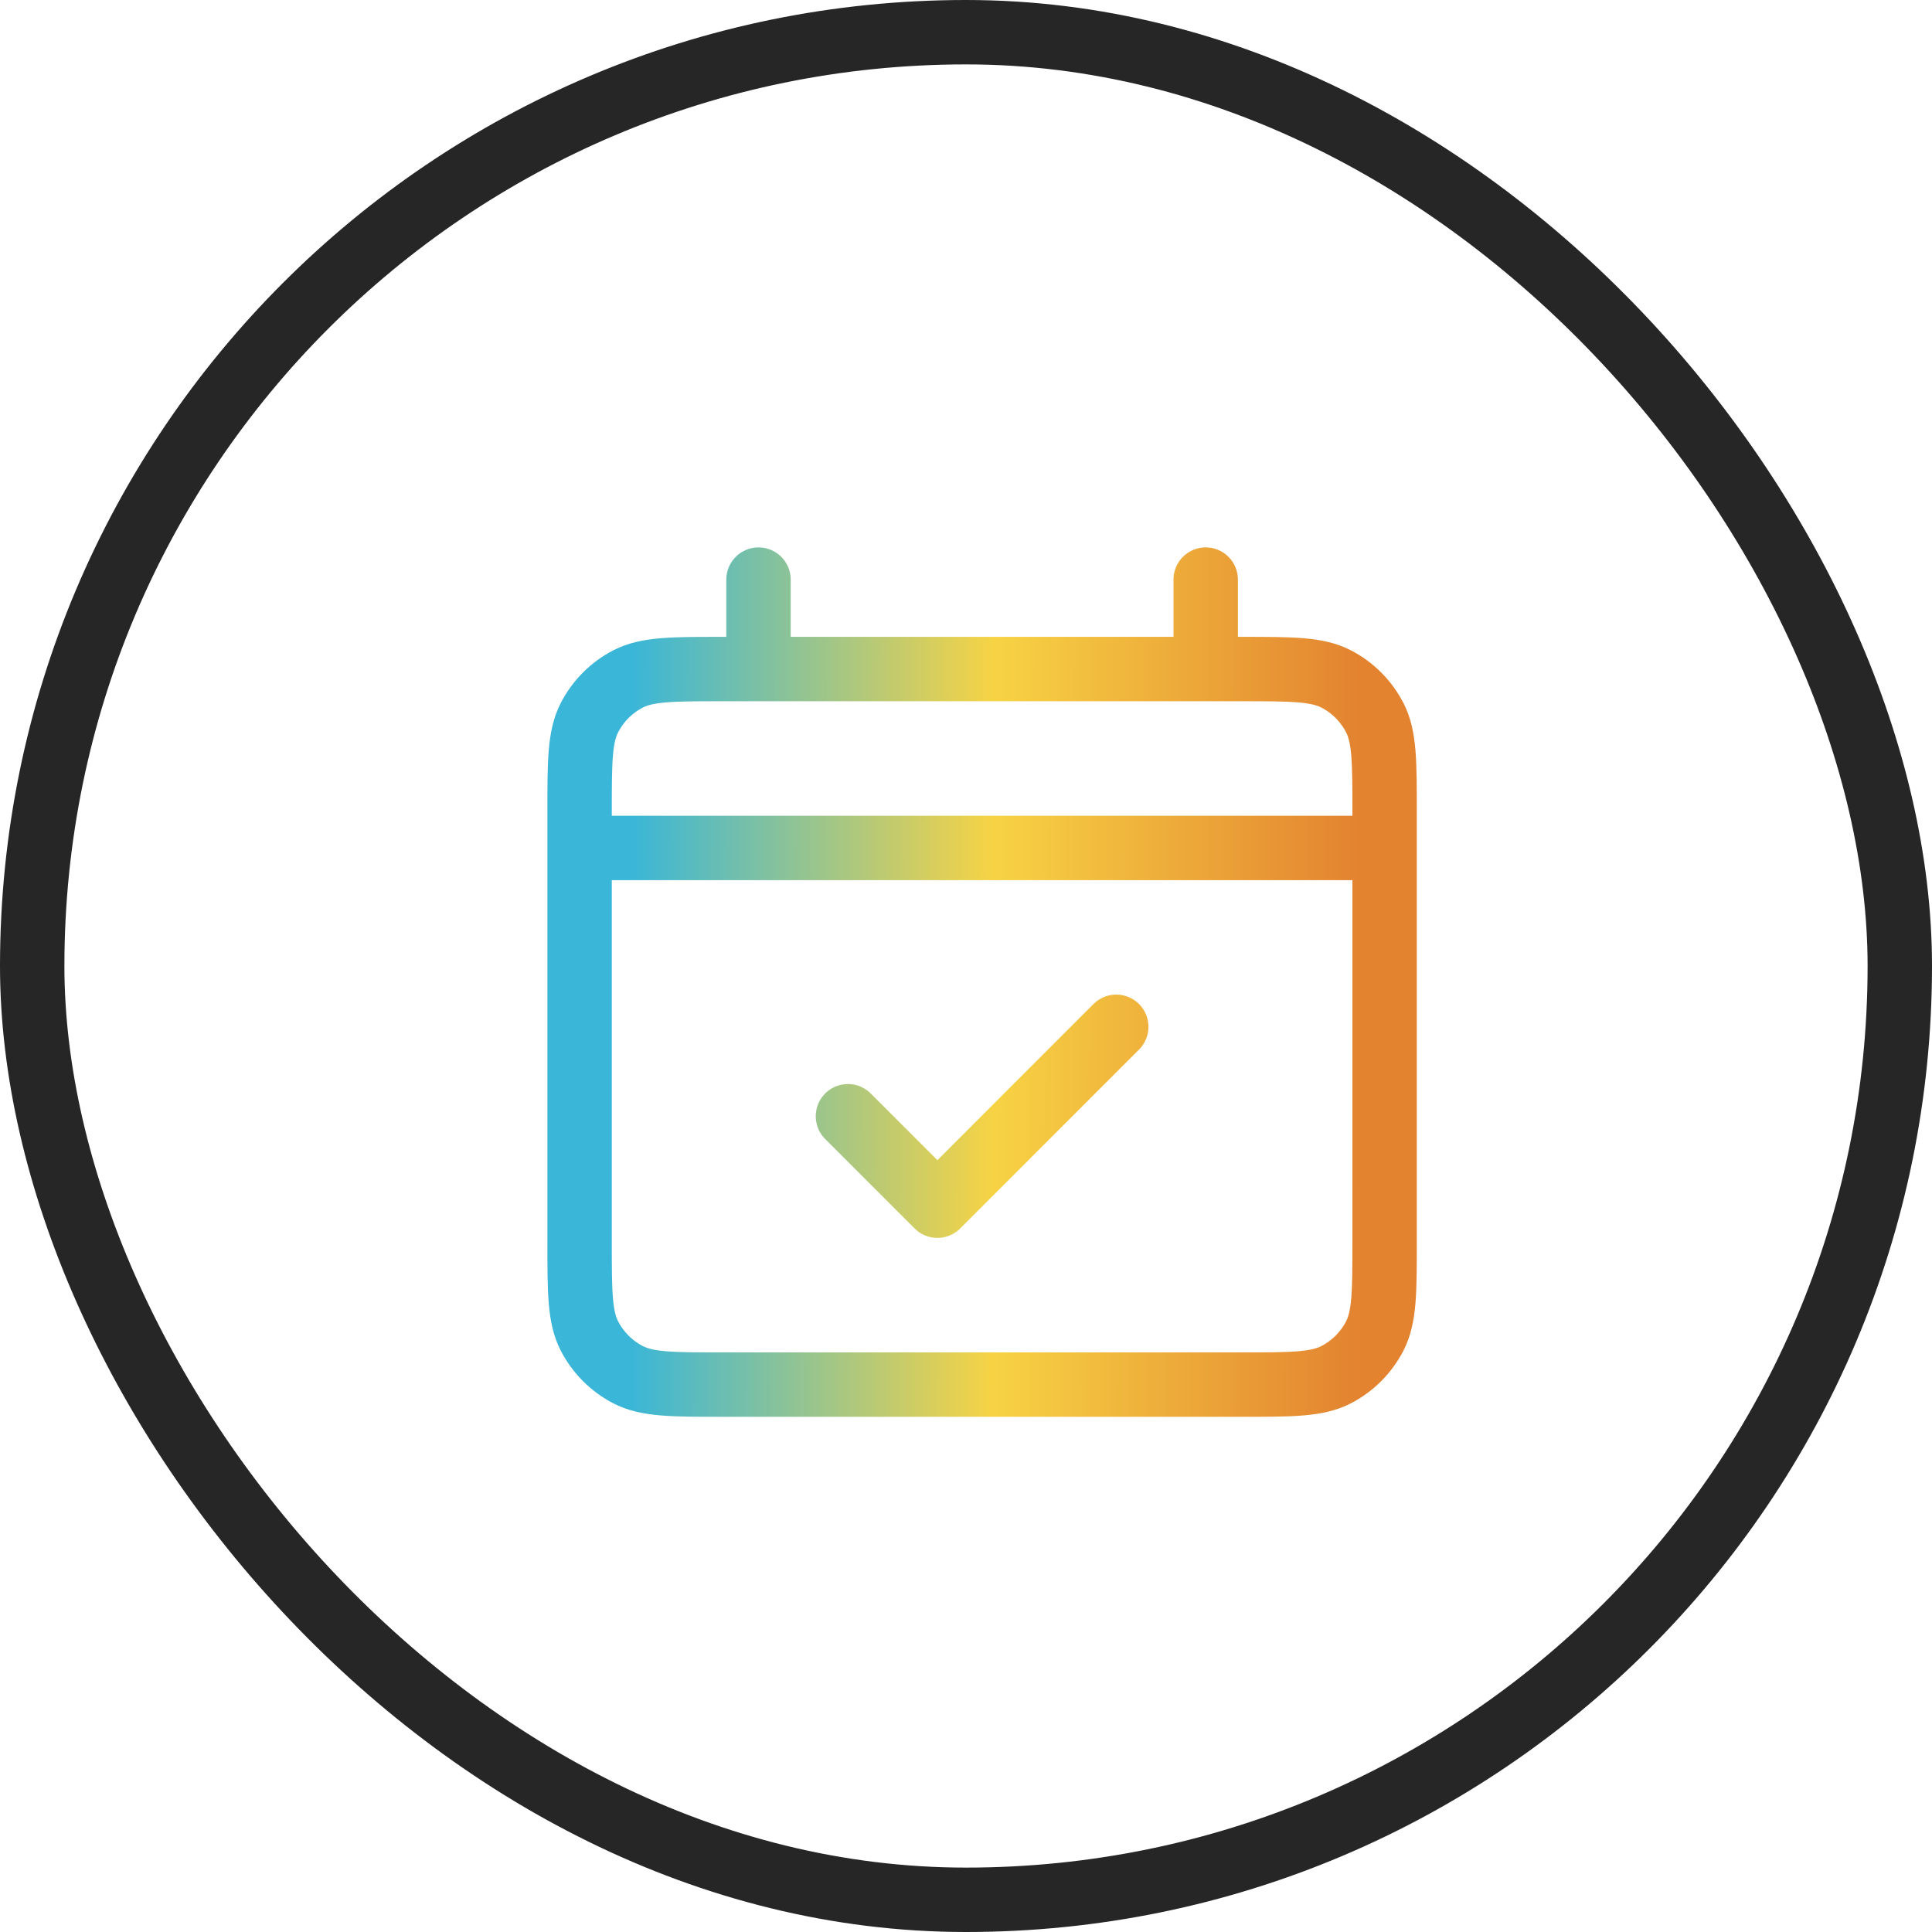
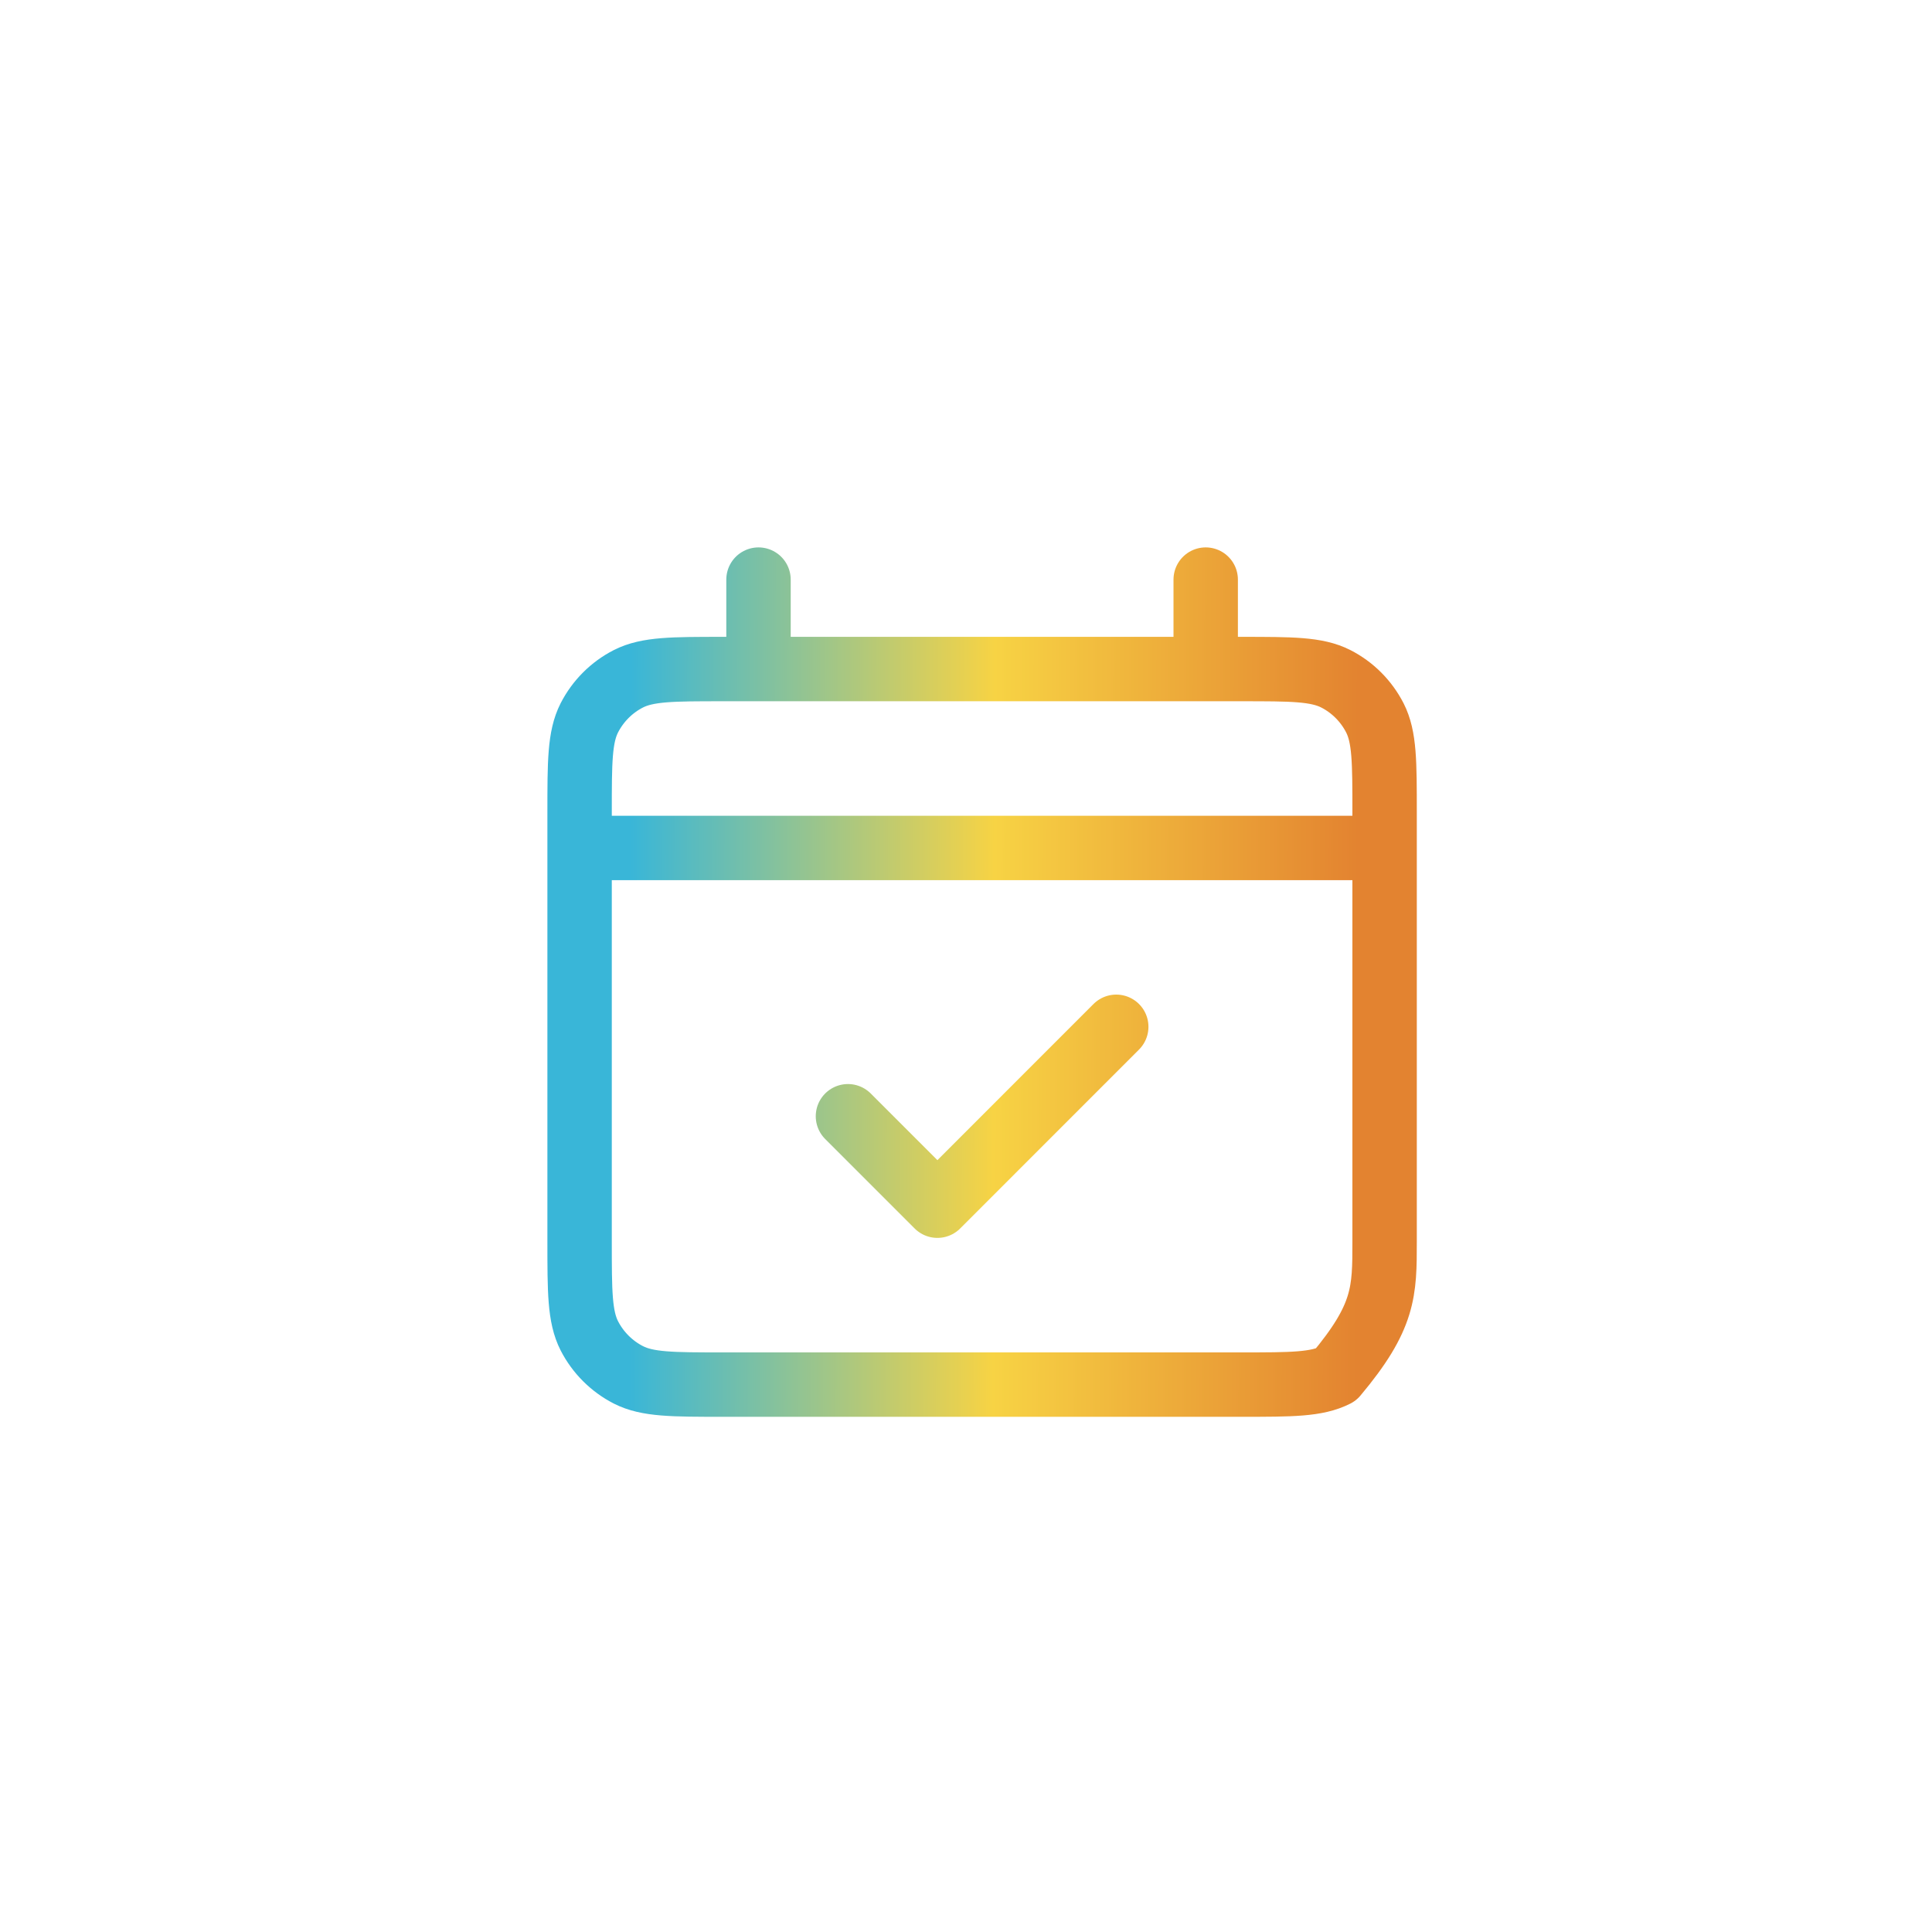
<svg xmlns="http://www.w3.org/2000/svg" width="30" height="30" viewBox="0 0 30 30" fill="none">
-   <rect x="0.5" y="0.5" width="29" height="29" rx="14.5" stroke="#262626" />
-   <path d="M9 13.167H21.5M13.167 17.333L14.556 18.722L17.333 15.944M11.778 9V10.389M18.722 9V10.389M11.222 21.5H19.278C20.056 21.5 20.445 21.5 20.742 21.349C21.003 21.215 21.215 21.003 21.349 20.742C21.5 20.445 21.5 20.056 21.5 19.278V12.611C21.5 11.833 21.5 11.444 21.349 11.147C21.215 10.886 21.003 10.673 20.742 10.54C20.445 10.389 20.056 10.389 19.278 10.389H11.222C10.444 10.389 10.055 10.389 9.758 10.54C9.497 10.673 9.285 10.886 9.151 11.147C9 11.444 9 11.833 9 12.611V19.278C9 20.056 9 20.445 9.151 20.742C9.285 21.003 9.497 21.215 9.758 21.349C10.055 21.5 10.444 21.5 11.222 21.5Z" stroke="url(#paint0_linear_11349_1655)" stroke-linecap="round" stroke-linejoin="round" />
+   <path d="M9 13.167H21.5M13.167 17.333L14.556 18.722L17.333 15.944M11.778 9V10.389M18.722 9V10.389M11.222 21.5H19.278C20.056 21.5 20.445 21.5 20.742 21.349C21.5 20.445 21.5 20.056 21.5 19.278V12.611C21.5 11.833 21.5 11.444 21.349 11.147C21.215 10.886 21.003 10.673 20.742 10.54C20.445 10.389 20.056 10.389 19.278 10.389H11.222C10.444 10.389 10.055 10.389 9.758 10.54C9.497 10.673 9.285 10.886 9.151 11.147C9 11.444 9 11.833 9 12.611V19.278C9 20.056 9 20.445 9.151 20.742C9.285 21.003 9.497 21.215 9.758 21.349C10.055 21.5 10.444 21.5 11.222 21.5Z" stroke="url(#paint0_linear_11349_1655)" stroke-linecap="round" stroke-linejoin="round" />
  <defs>
    <linearGradient id="paint0_linear_11349_1655" x1="9.792" y1="12.819" x2="21.091" y2="12.854" gradientUnits="userSpaceOnUse">
      <stop stop-color="#39B6D8" />
      <stop offset="0.5" stop-color="#F7D344" />
      <stop offset="1" stop-color="#E38330" />
    </linearGradient>
  </defs>
</svg>